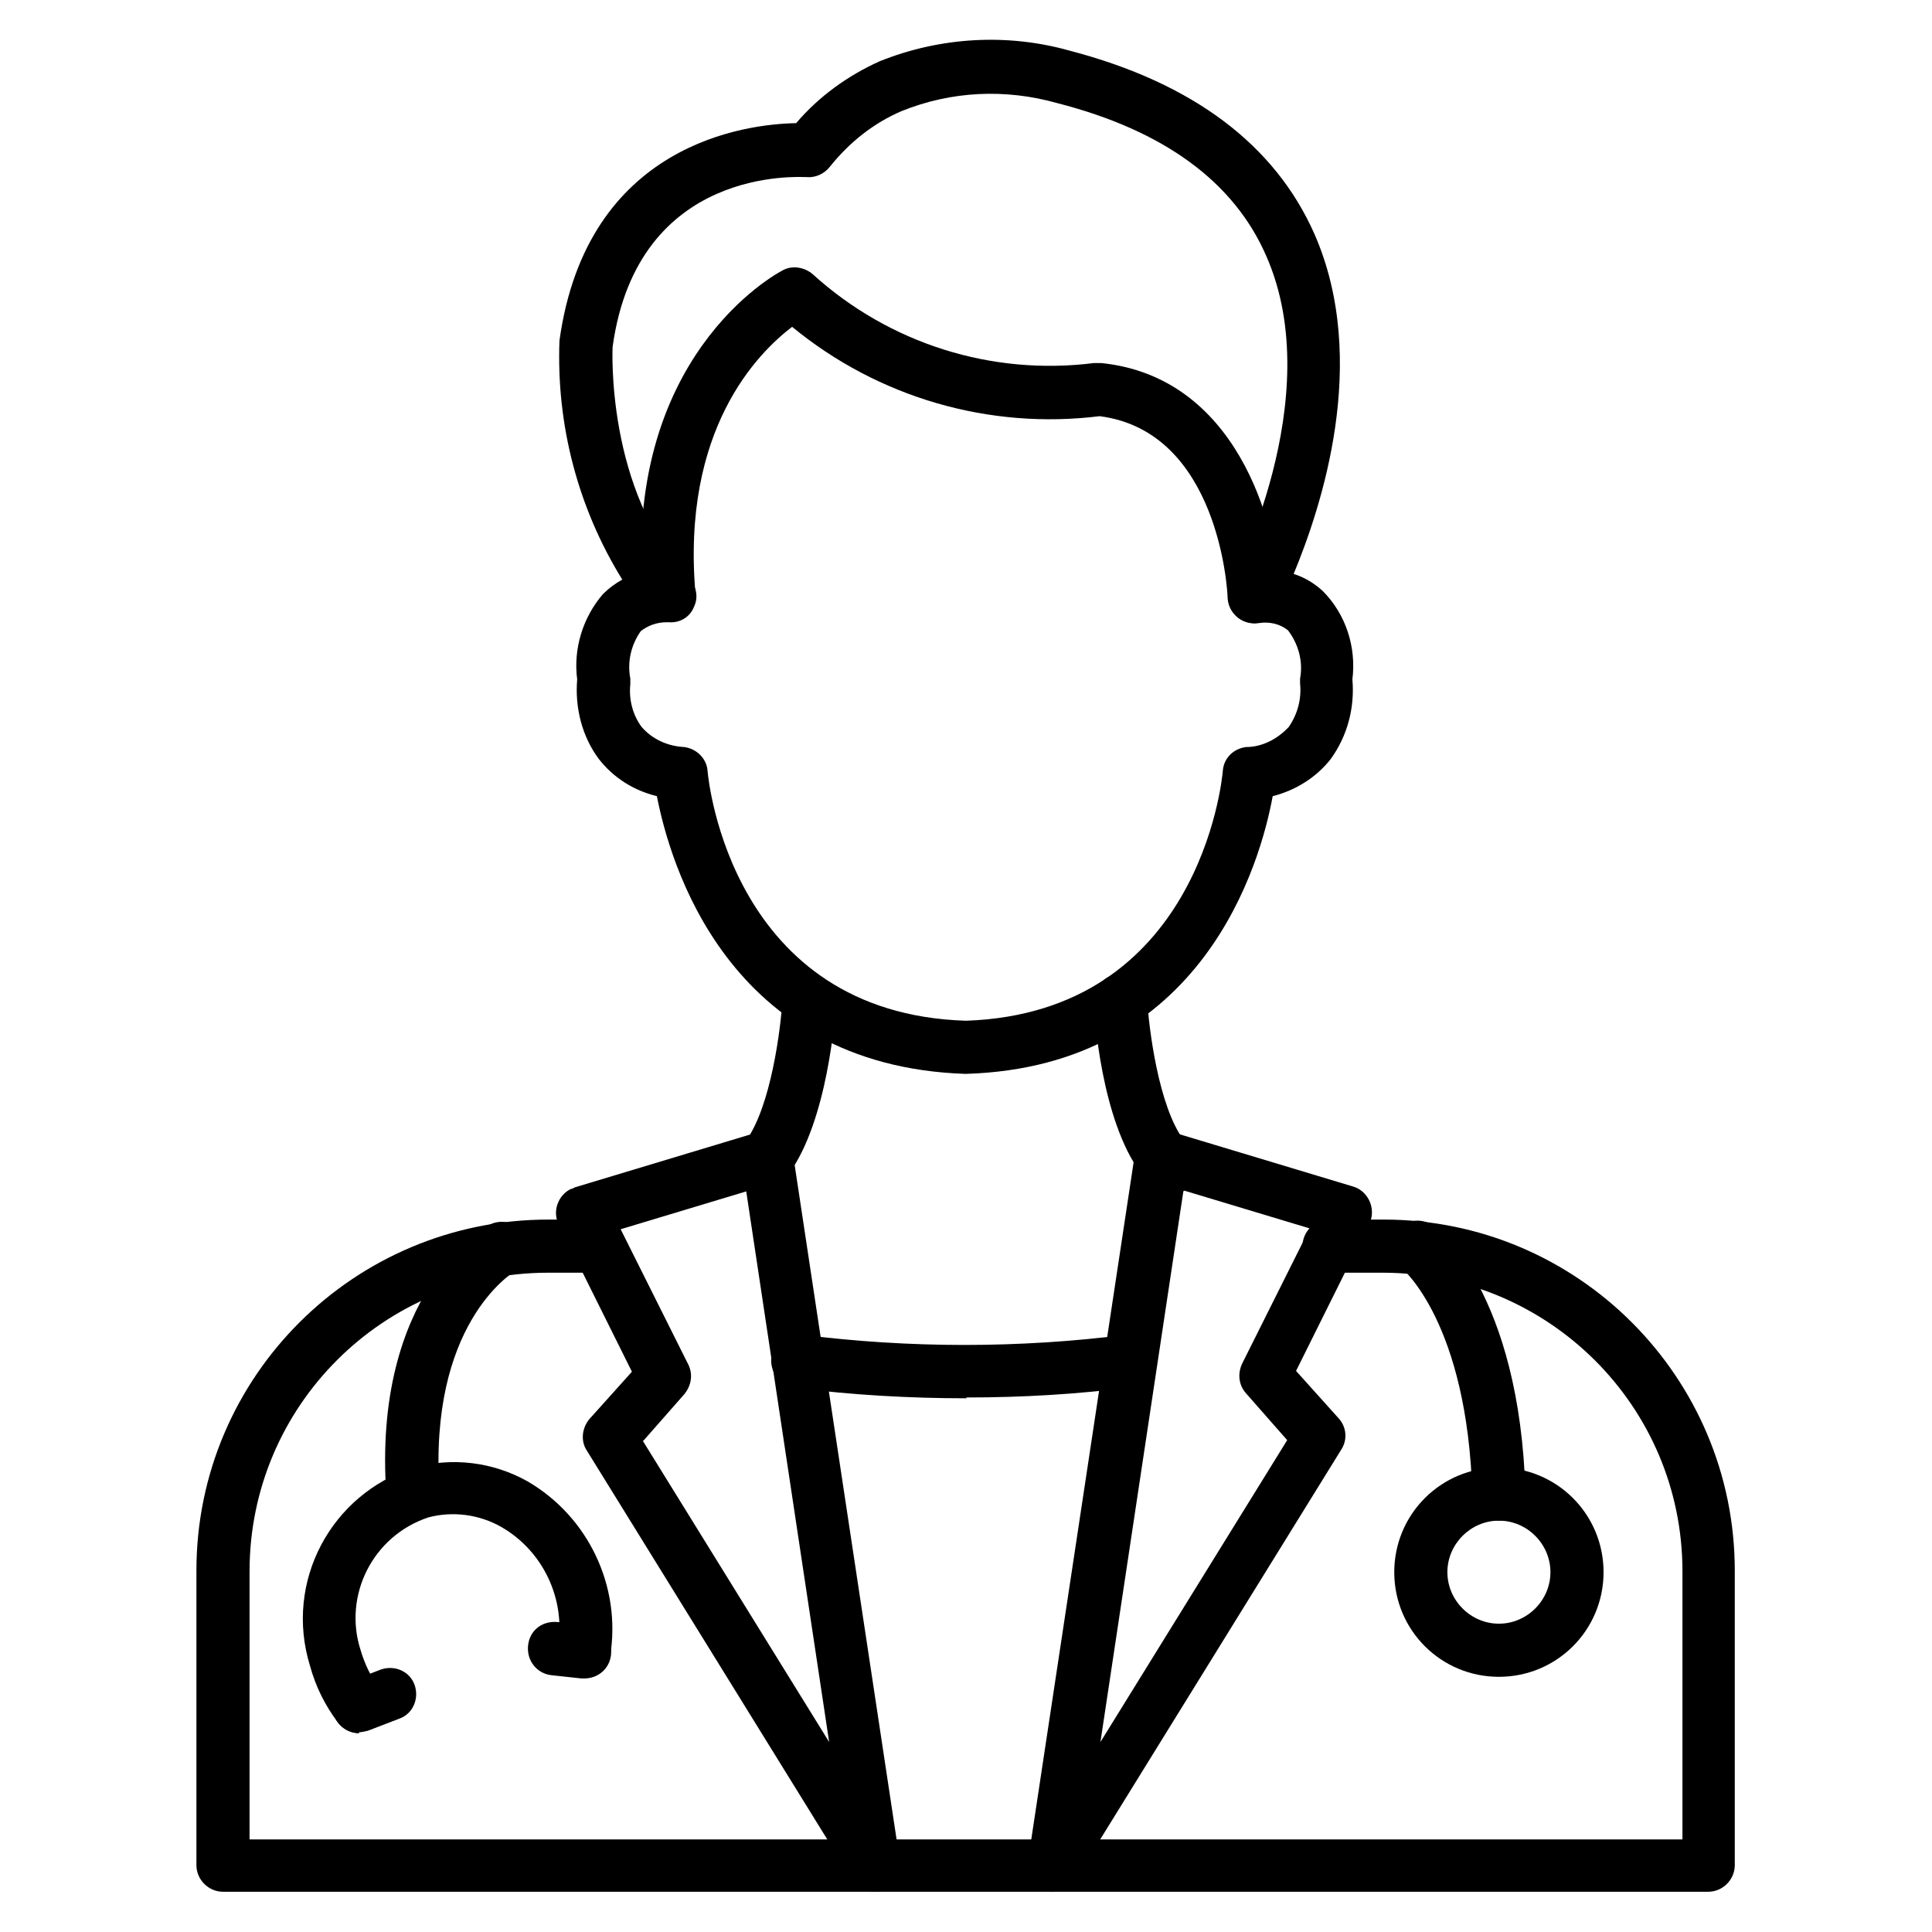
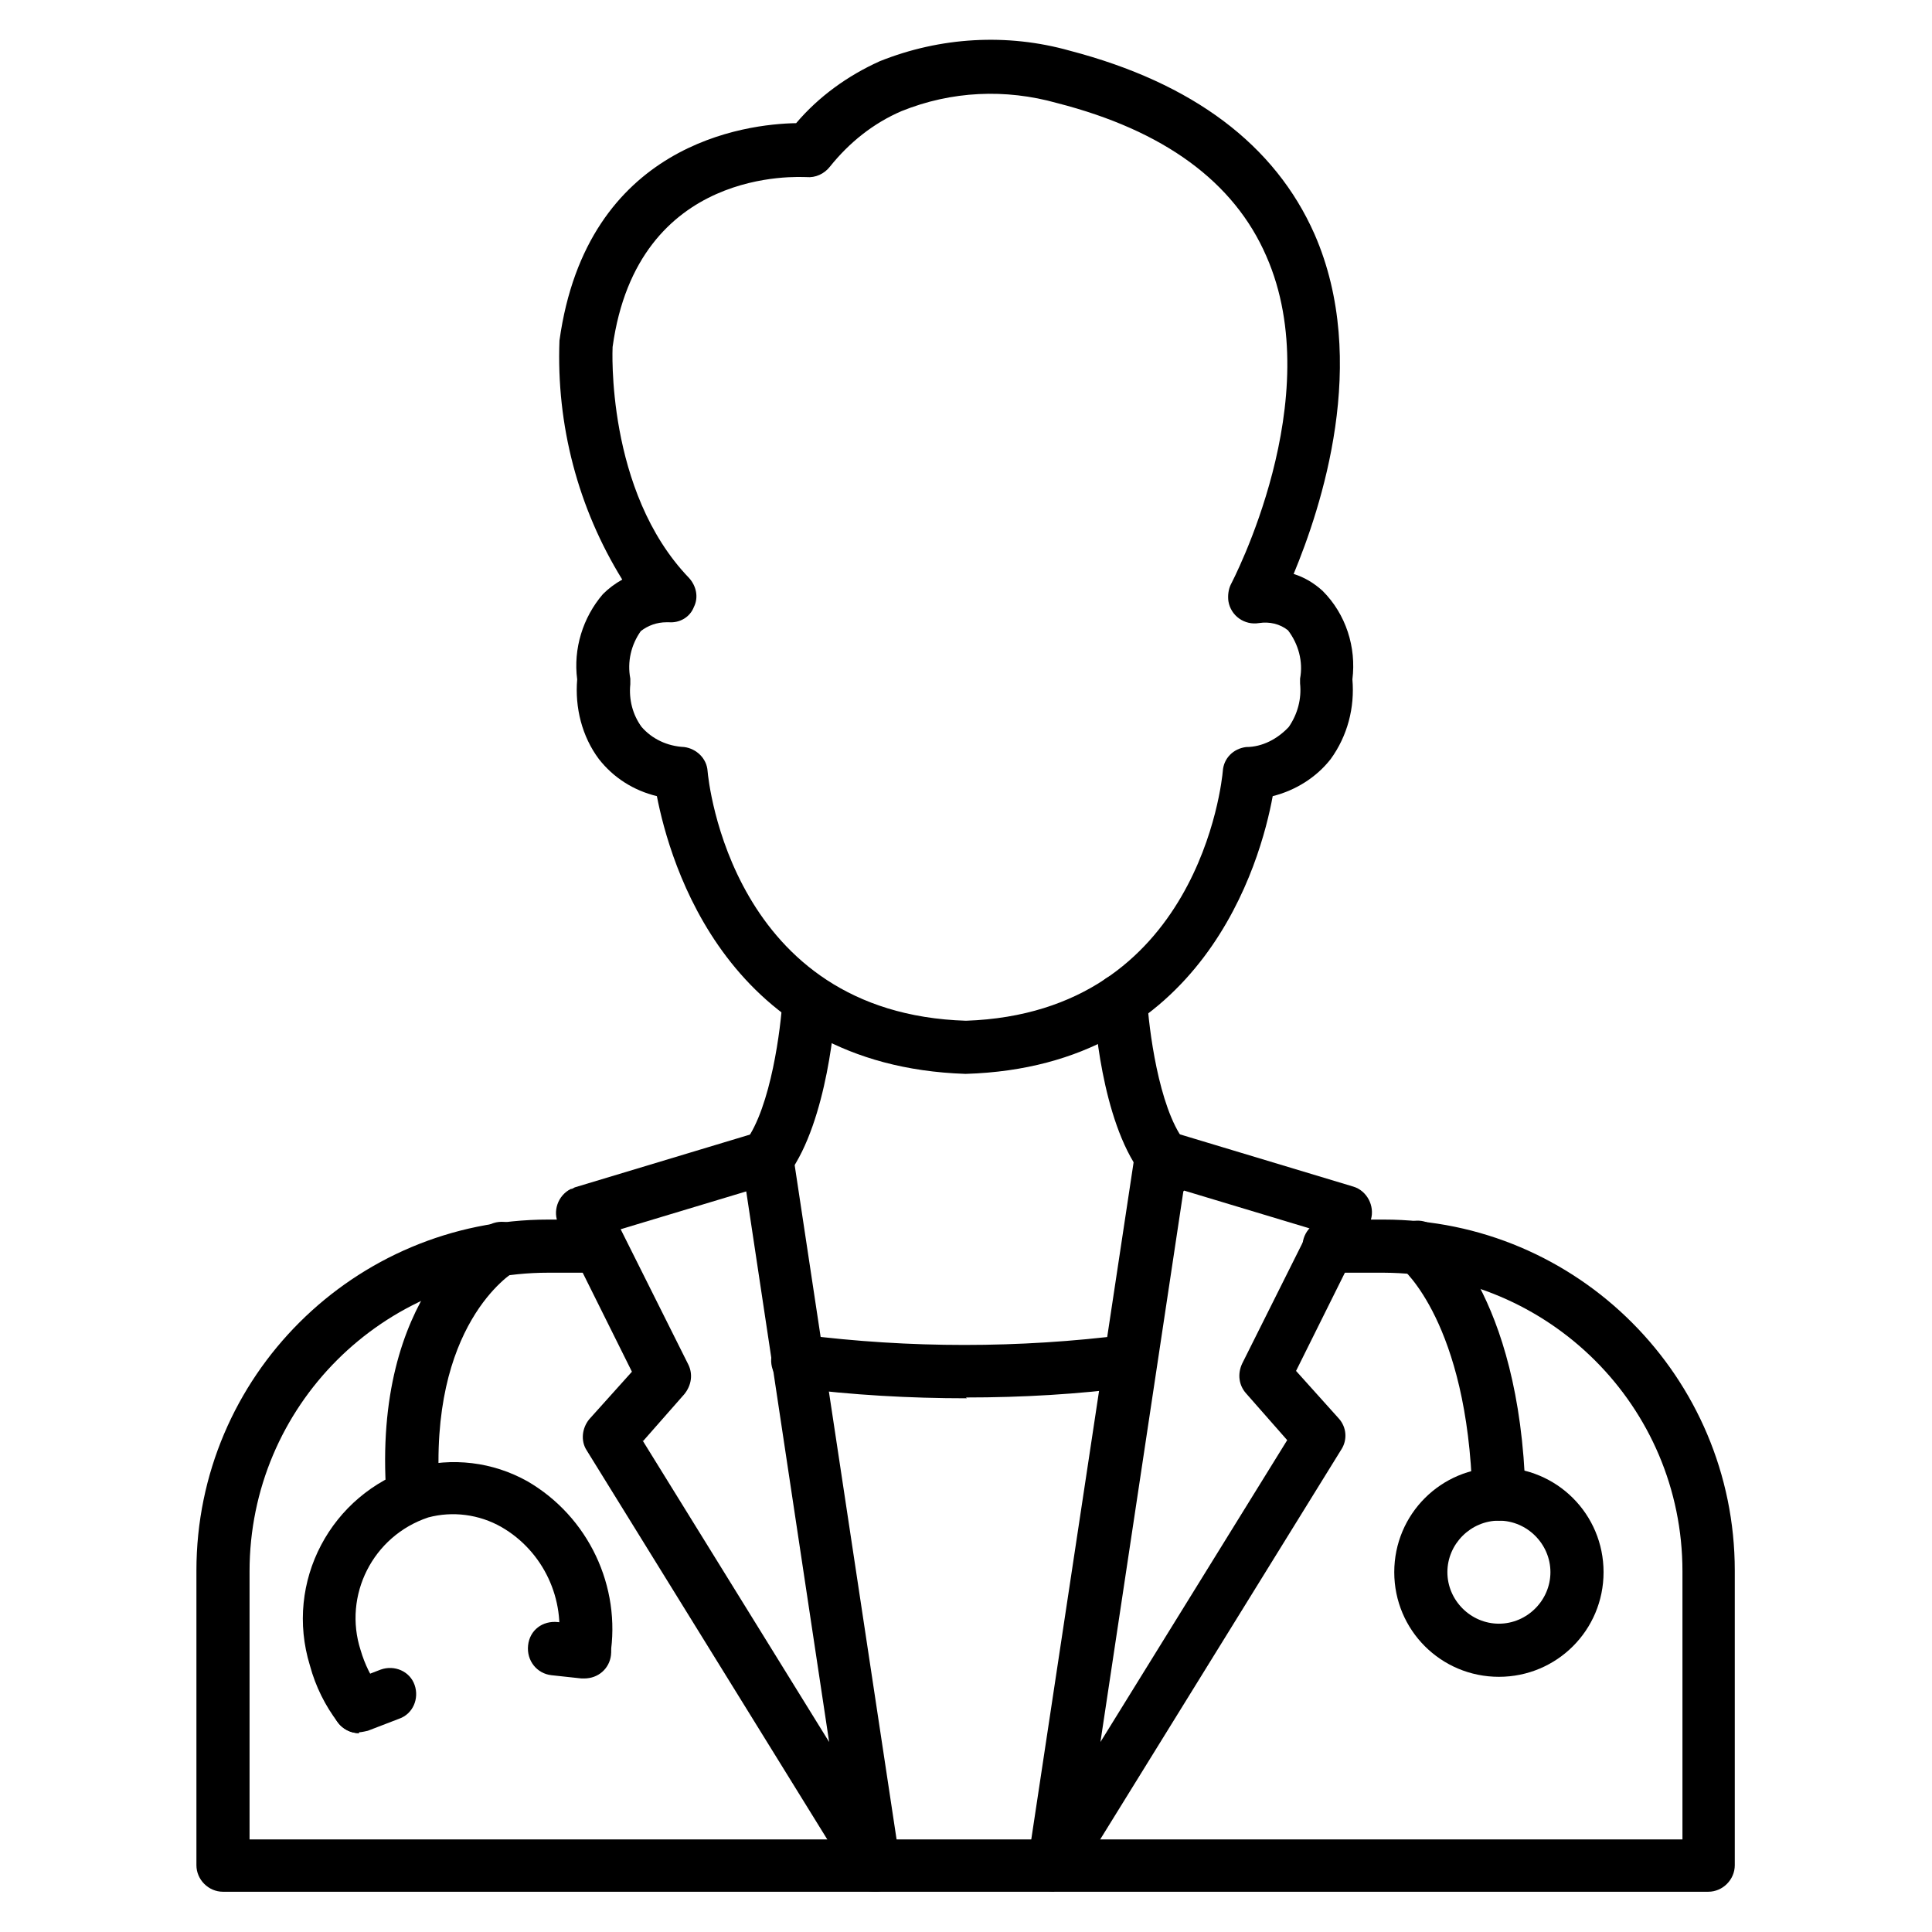
<svg xmlns="http://www.w3.org/2000/svg" id="Layer_1" data-name="Layer 1" viewBox="0 0 24 24">
  <path d="M11.99,13.34c-2.96-.1-3.67-2.63-3.83-3.45-.29-.07-.54-.23-.72-.46-.21-.28-.3-.64-.27-.99-.05-.38.07-.77.32-1.06.07-.07.15-.13.24-.18-.55-.89-.82-1.92-.78-2.97.34-2.45,2.32-2.69,2.94-2.7.28-.33.64-.59,1.04-.77.75-.3,1.58-.35,2.36-.13,1.53.4,2.55,1.17,3.04,2.28.69,1.58.08,3.4-.26,4.22.13.04.25.11.36.21.29.29.42.7.37,1.1.03.35-.06.7-.27.99-.18.23-.44.39-.72.46-.15.82-.86,3.36-3.81,3.45ZM8.28,7.73c-.12,0-.23.04-.32.11-.12.17-.17.38-.13.59,0,.02,0,.04,0,.07-.02.19.03.38.14.53.13.15.32.24.53.25.15.02.28.14.29.3.01.12.3,3.01,3.21,3.1,2.89-.1,3.18-2.98,3.19-3.1.01-.16.13-.28.29-.3.2,0,.39-.1.53-.25.11-.16.16-.35.14-.54,0-.02,0-.04,0-.06.04-.21-.02-.43-.15-.6-.1-.08-.23-.11-.36-.09-.18.03-.35-.09-.38-.27-.01-.07,0-.15.03-.21.01-.02,1.22-2.31.44-4.08-.4-.92-1.27-1.56-2.6-1.9-.64-.18-1.31-.15-1.93.1-.35.15-.65.39-.89.69-.07.09-.18.14-.29.13-.09,0-2.1-.14-2.41,2.11h0s-.09,1.79.95,2.87c.09.1.12.24.06.36-.05.13-.18.2-.31.19h-.02Z" />
-   <path d="M15.58,7.74c-.18,0-.32-.14-.33-.31,0-.09-.11-2.07-1.59-2.26-1.37.17-2.75-.23-3.82-1.11-.42.32-1.38,1.27-1.2,3.32,0,.18-.14.33-.32.34-.17,0-.31-.11-.33-.28-.27-3,1.65-4.04,1.73-4.08.12-.07.28-.04.38.05.95.86,2.22,1.26,3.49,1.1.03,0,.06,0,.09,0,1.67.17,2.18,1.97,2.22,2.89,0,.18-.13.33-.31.34h-.01Z" />
  <path d="M21.23,23.5H2.77c-.18,0-.33-.15-.33-.33v-3.66c0-2.41,1.96-4.36,4.37-4.36h.63c.18,0,.33.15.33.33s-.15.33-.33.33h-.63c-2.05,0-3.71,1.66-3.71,3.71v3.33h17.8v-3.33c0-2.05-1.66-3.7-3.71-3.71h-.68c-.18,0-.33-.15-.33-.33s.15-.33.33-.33h.68c2.41,0,4.36,1.96,4.36,4.36v3.66c0,.18-.15.33-.33.33Z" />
  <path d="M13.1,23.5c-.18,0-.33-.15-.33-.33,0-.02,0-.03,0-.05l1.33-8.8c.03-.18.19-.3.37-.28.02,0,.03,0,.05.01l2.29.69c.17.05.27.24.22.41,0,.02-.01.03-.02.05l-.91,1.83.53.59c.1.11.11.27.03.39l-3.29,5.32c-.06.1-.17.16-.28.16ZM14.7,14.8l-1.03,6.84,2.32-3.75-.51-.58c-.09-.1-.11-.24-.05-.37l.84-1.68-1.56-.47Z" />
  <path d="M10.86,23.5c-.11,0-.22-.06-.28-.16l-3.29-5.32c-.08-.12-.06-.28.03-.39l.53-.59-.91-1.83c-.08-.16-.01-.36.15-.44.02,0,.03-.01.05-.02l2.29-.69c.17-.05.36.05.41.22,0,.01,0,.03.01.05l1.33,8.8c.03.18-.1.35-.28.37-.02,0-.03,0-.05,0ZM7.98,17.89l2.32,3.75-1.03-6.84-1.56.47.84,1.68c.06.12.04.26-.05.37l-.51.58Z" />
  <path d="M12.01,17.37c-.71,0-1.42-.04-2.13-.13-.18-.02-.31-.18-.3-.36.02-.18.18-.31.36-.3,0,0,.01,0,.02,0,1.34.17,2.7.17,4.04,0,.18-.02.34.11.36.29.02.18-.1.34-.28.36-.69.09-1.38.13-2.08.13Z" />
  <path d="M14.43,14.7c-.1,0-.2-.05-.26-.13-.49-.66-.58-1.97-.58-2.12-.01-.18.13-.34.31-.35.18,0,.33.13.35.31.02.35.14,1.34.46,1.76.11.15.08.35-.07.46-.06.04-.12.06-.19.06h0Z" />
  <path d="M9.53,14.7c-.18,0-.33-.15-.33-.33,0-.07.02-.14.06-.19.32-.43.44-1.42.46-1.76.01-.18.17-.32.35-.31.18.01.32.17.31.35,0,.15-.1,1.46-.58,2.12-.06.08-.16.13-.27.13Z" />
  <path d="M18.62,18.89c-.18,0-.32-.14-.33-.32-.06-2.14-.87-2.81-.88-2.82-.14-.11-.17-.32-.06-.46.11-.14.31-.17.46-.06.04.03,1.07.83,1.14,3.32,0,.18-.14.33-.32.34h0Z" />
  <path d="M18.62,20.83c-.72,0-1.3-.58-1.3-1.3,0-.72.58-1.3,1.3-1.3.72,0,1.3.58,1.3,1.3h0c0,.72-.58,1.3-1.3,1.3ZM18.62,18.89c-.35,0-.64.29-.64.64,0,.35.29.64.64.64.35,0,.64-.29.64-.64h0c0-.35-.29-.64-.64-.64h0Z" />
  <path d="M5.13,18.89c-.17,0-.32-.13-.33-.31-.18-2.52,1.21-3.33,1.27-3.36.16-.09.36-.03.45.12.09.16.03.36-.12.45-.05.03-1.08.67-.94,2.74.01.18-.12.34-.3.35h-.02Z" />
  <path d="M4.46,21.53c-.1,0-.2-.05-.26-.13-.16-.21-.28-.45-.35-.71-.32-1.04.26-2.13,1.29-2.46.48-.13.98-.07,1.41.17.76.44,1.17,1.31,1.03,2.17-.03.18-.2.3-.38.27-.18-.03-.3-.2-.27-.38.1-.59-.18-1.19-.7-1.49-.28-.16-.61-.2-.91-.12-.69.23-1.06.97-.84,1.65.05.17.13.34.24.48.11.14.08.35-.06.46-.06.04-.13.07-.2.07h0Z" />
  <path d="M7.26,20.85s-.03,0-.04,0l-.37-.04c-.18-.02-.31-.18-.29-.37s.18-.31.37-.29l.37.04c.18.02.31.18.29.37-.02.17-.16.29-.33.29h0Z" />
  <path d="M4.46,21.53c-.18,0-.33-.15-.33-.33,0-.14.09-.26.21-.31l.39-.15c.17-.06.36.02.42.19.06.17-.02.36-.19.42l-.39.15s-.08.02-.12.02Z" />
</svg>